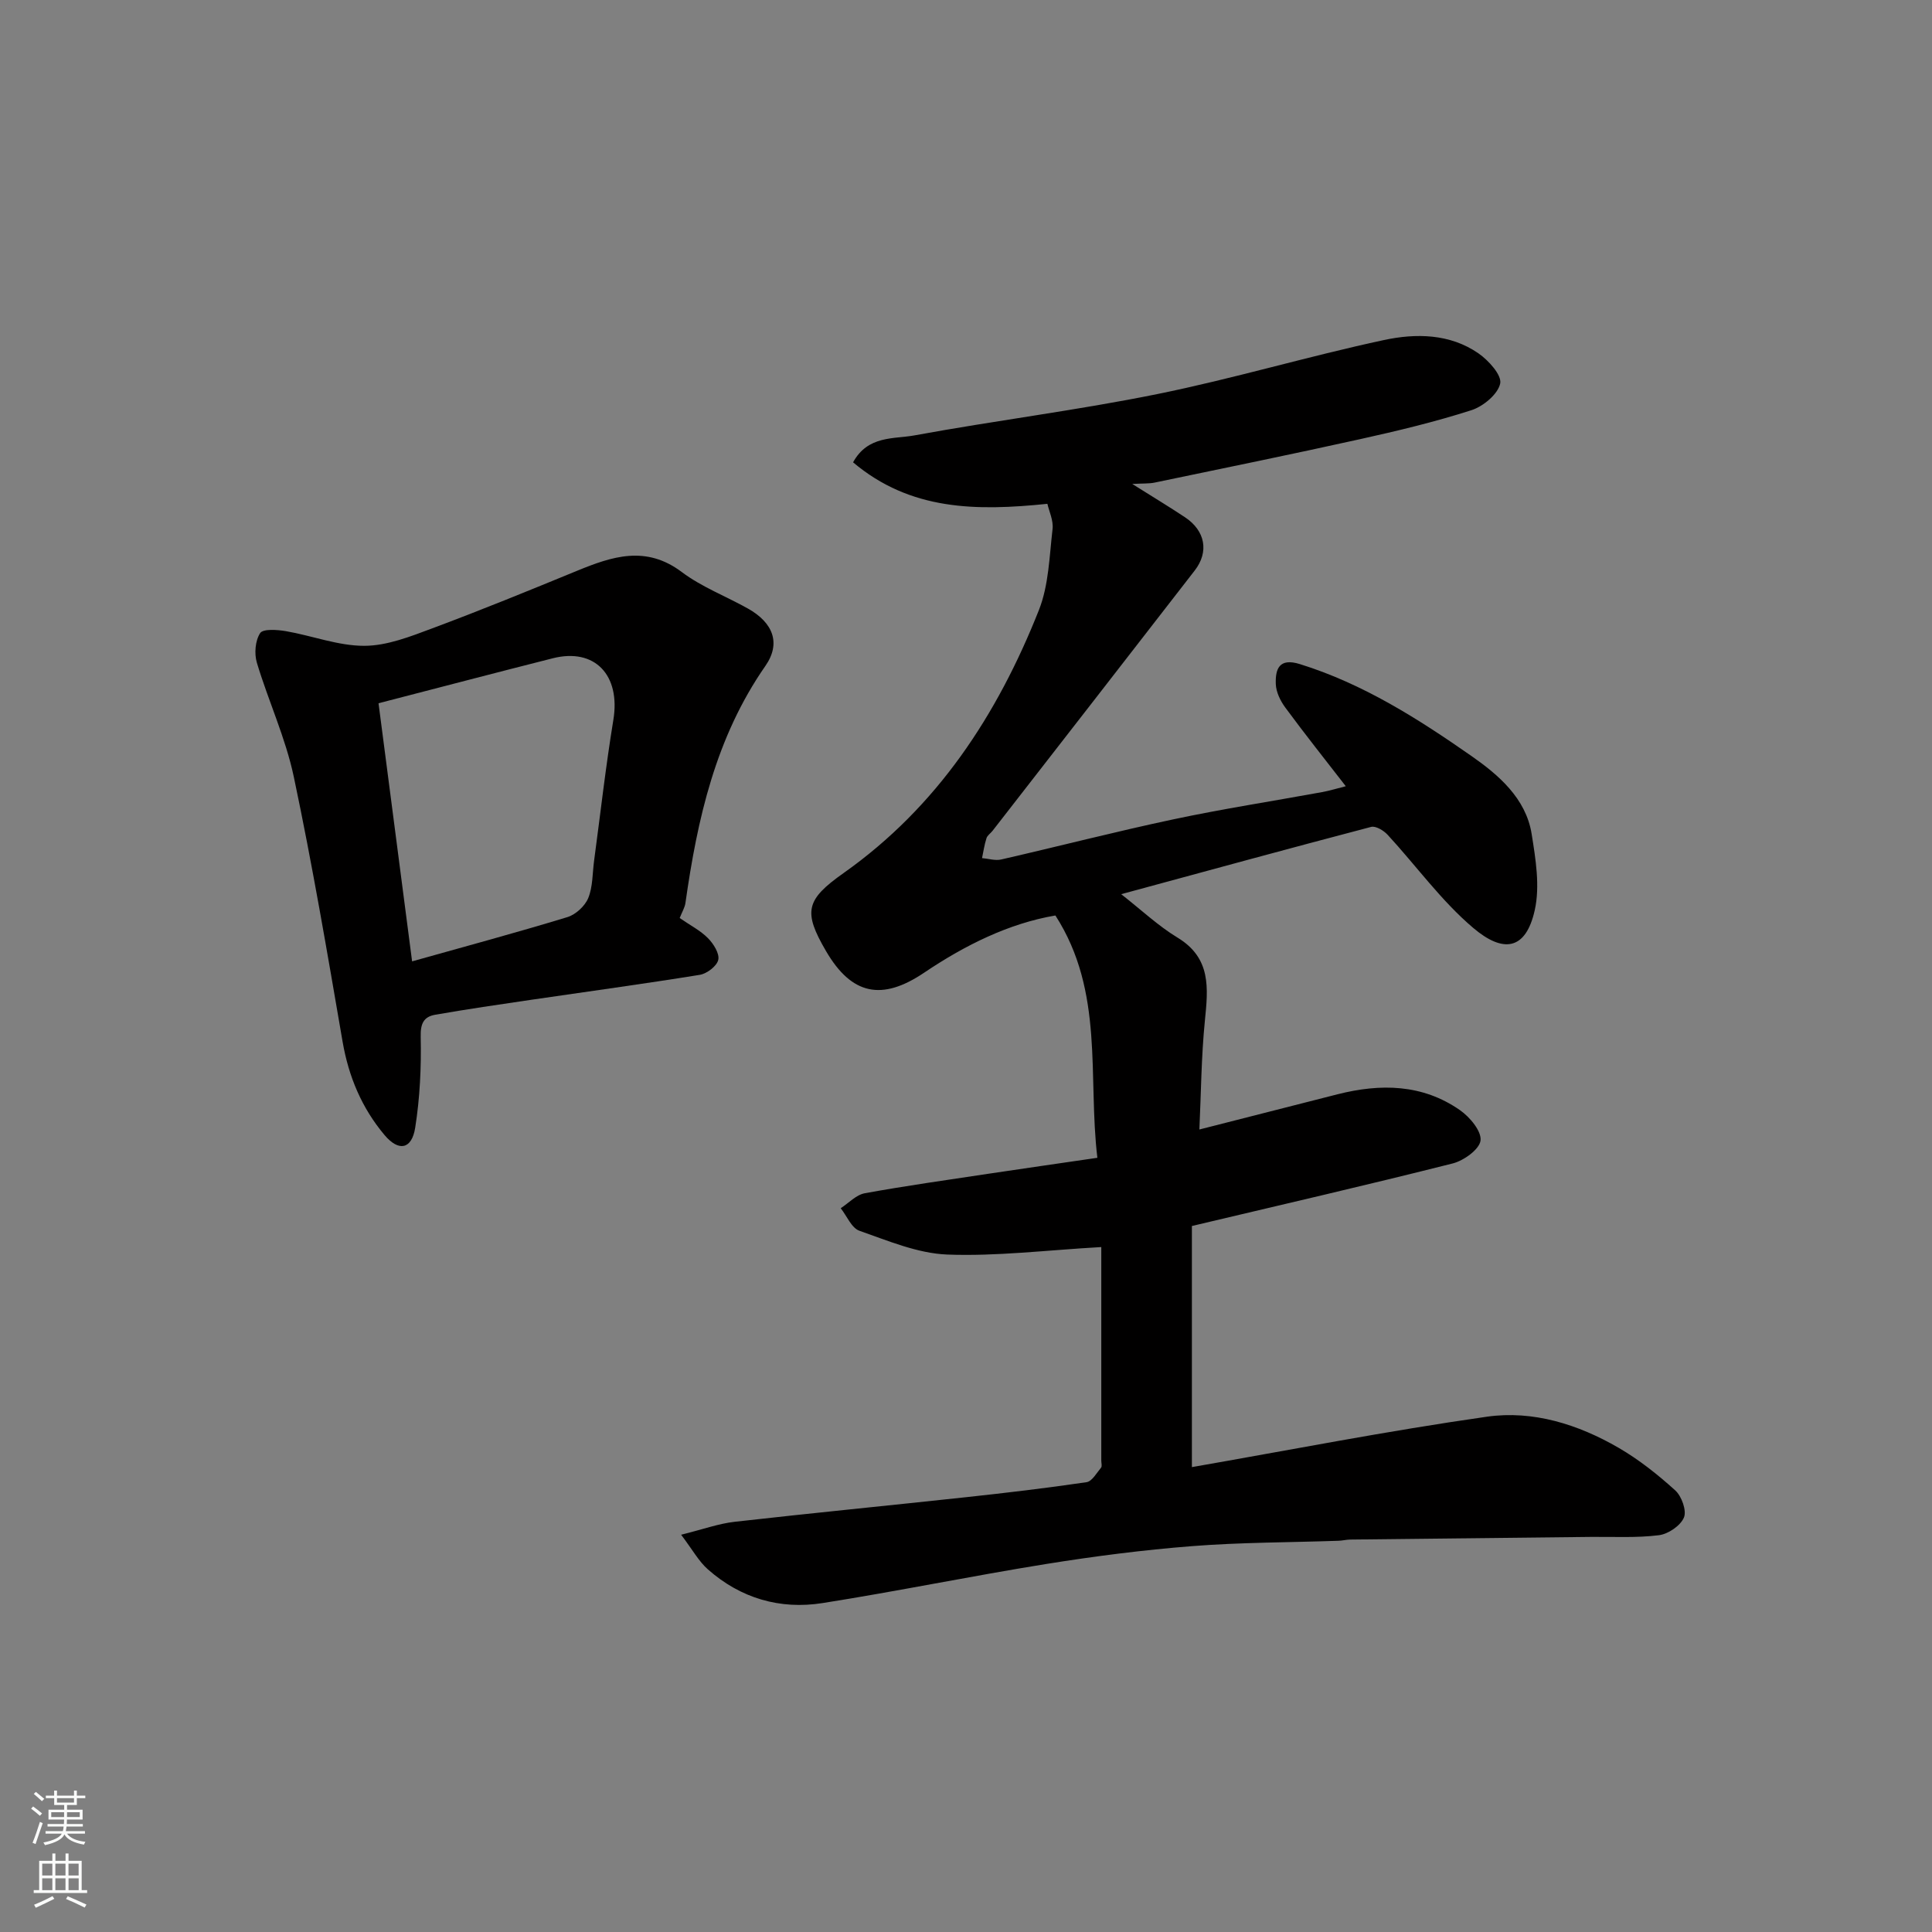
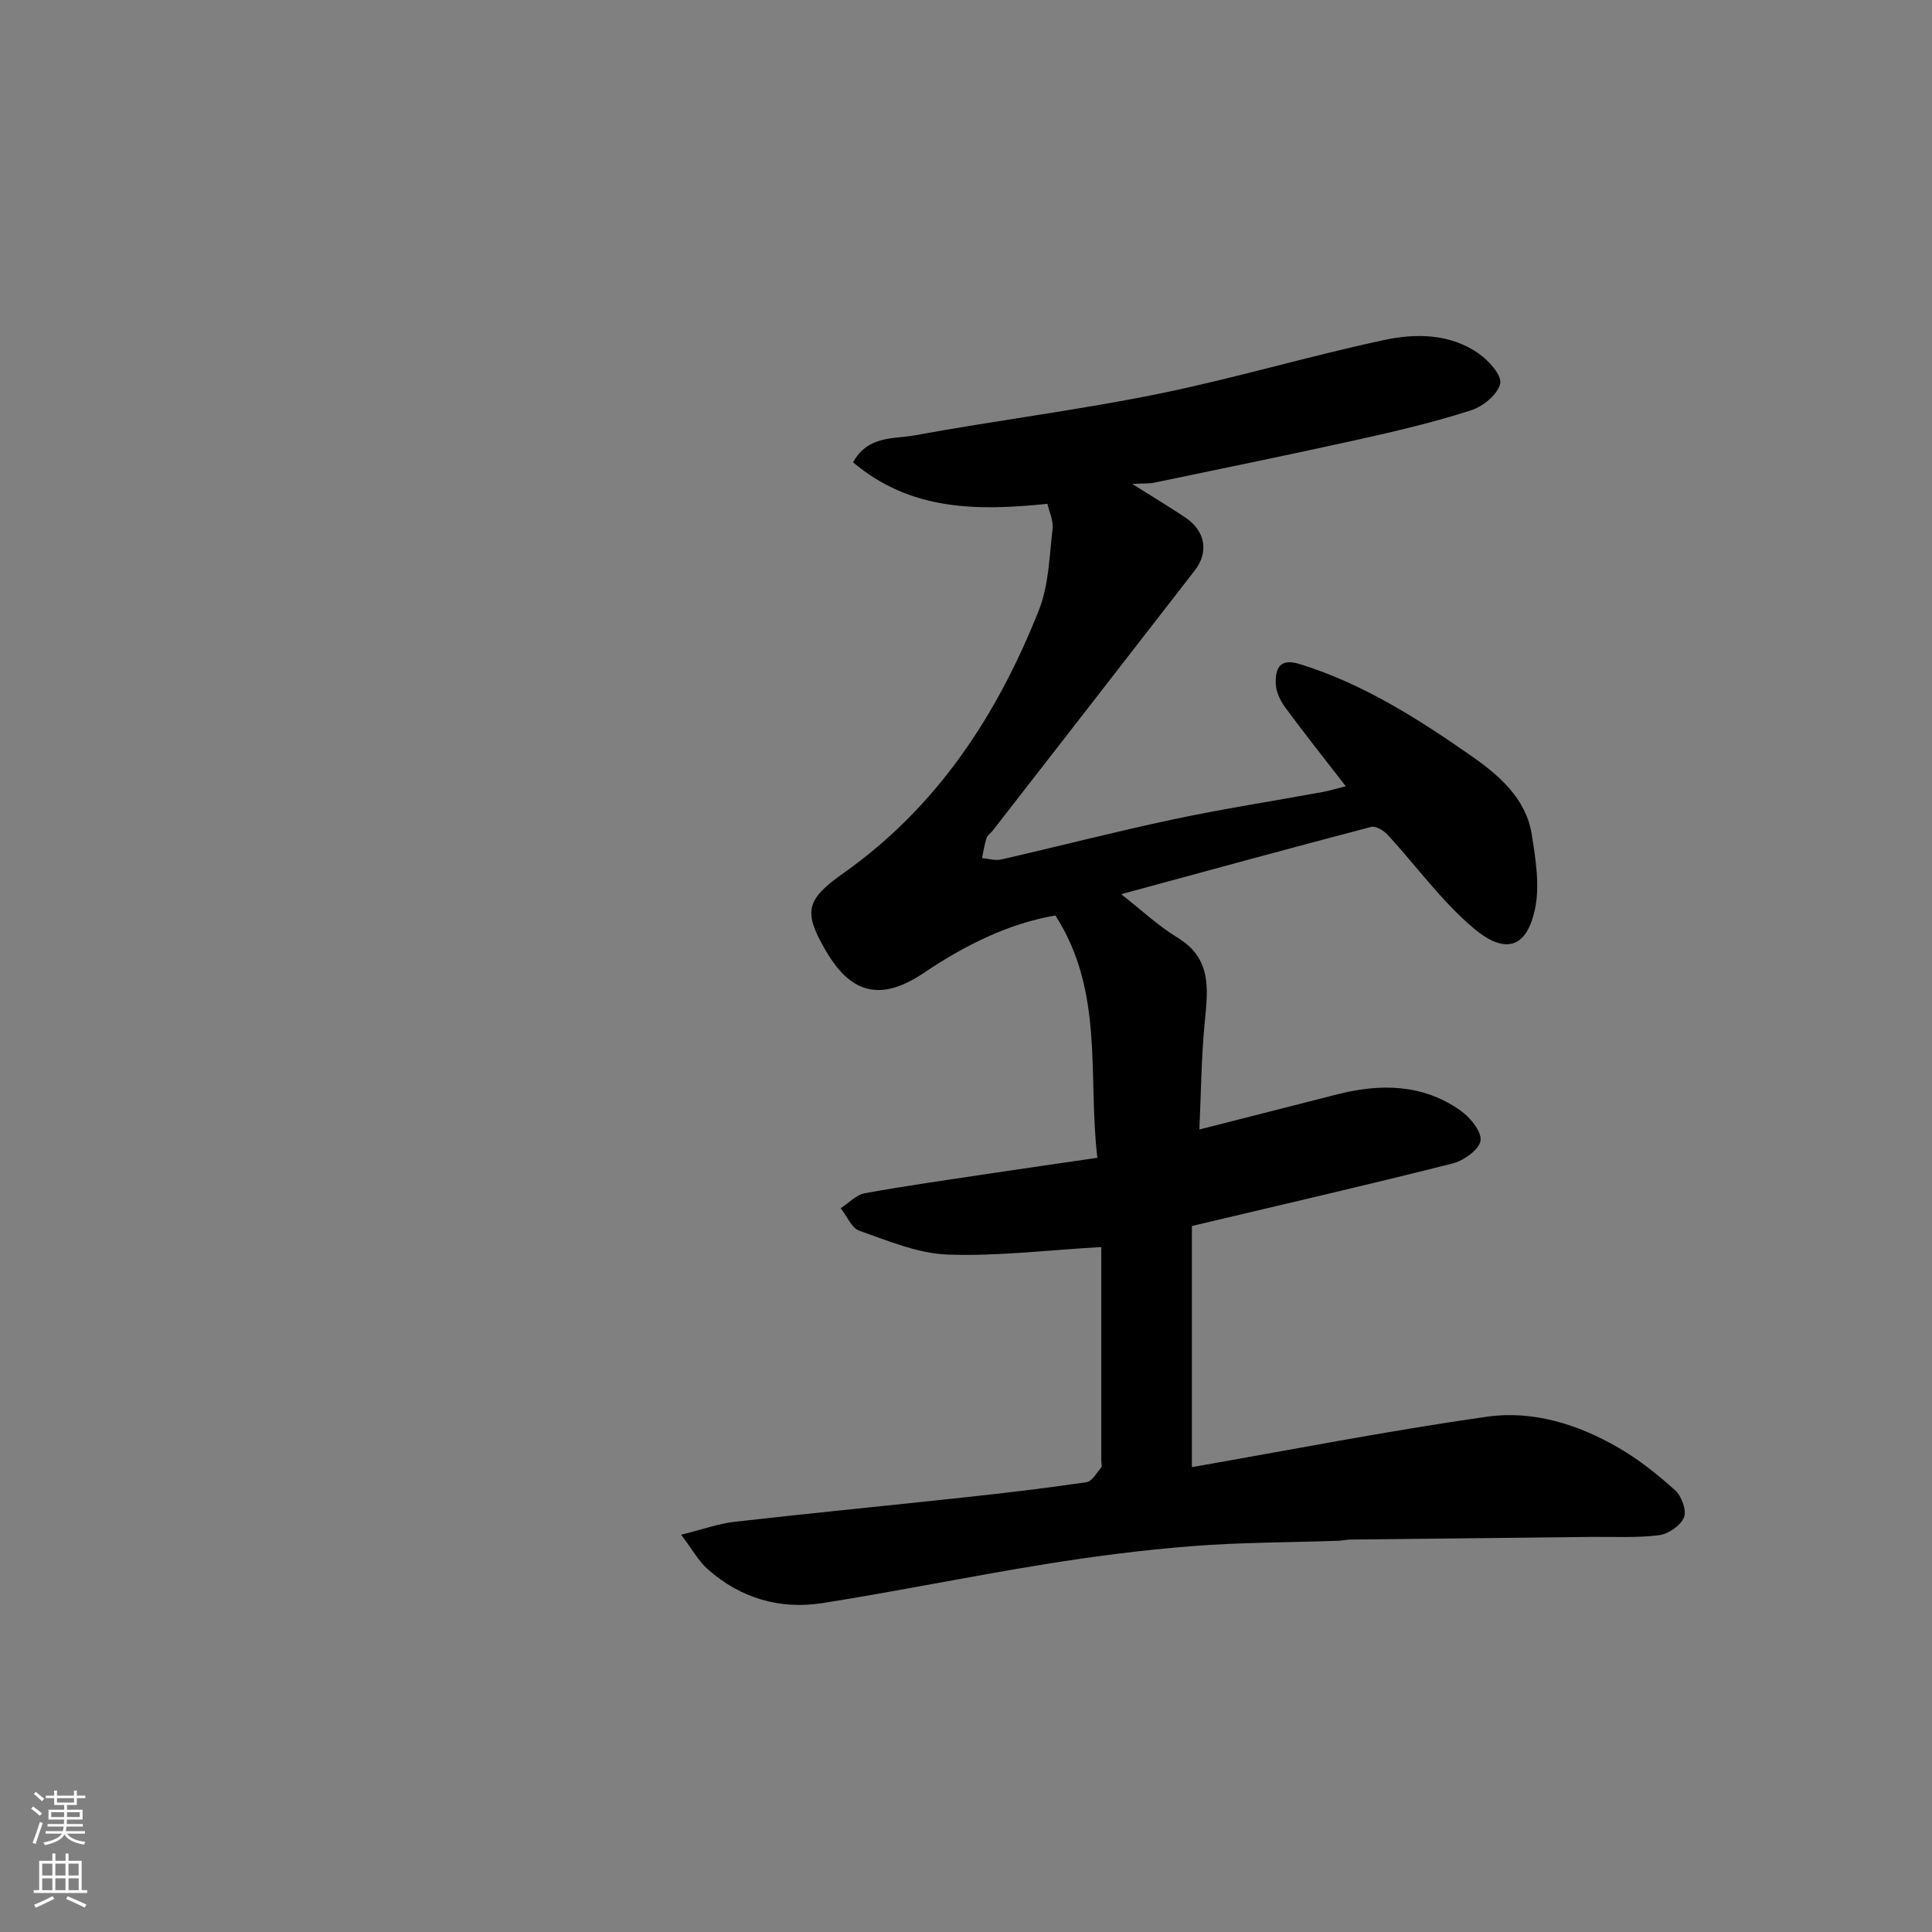
<svg xmlns="http://www.w3.org/2000/svg" enable-background="new 0 0 400 400" viewBox="0 0 400 400">
  <rect x="0" y="0" width="400" height="400" fill="#808080" stroke="none" />
  <path d="m141.02 317.75c4.57-1.13 7.78-2.31 11.09-2.68 15.98-1.81 31.99-3.37 47.98-5.1 8.31-.9 16.61-1.88 24.87-3.1 1.13-.17 2.08-1.9 3-3 .25-.3.05-.97.05-1.47 0-14.92 0-29.85 0-44.21-11.46.65-21.71 1.94-31.9 1.55-6.13-.24-12.24-2.85-18.17-4.92-1.64-.57-2.6-3.06-3.88-4.67 1.65-1.07 3.19-2.77 4.98-3.1 8.5-1.55 17.07-2.75 25.62-4.04 7.27-1.09 14.54-2.13 22.54-3.3-2.02-16.82 1.5-34.32-8.69-50.17-9.64 1.64-18.73 6.15-27.2 11.86-8.69 5.85-14.98 4.64-20.31-4.52-4.73-8.12-4.2-10.58 3.65-16.12 19.43-13.73 31.85-32.76 40.44-54.44 2.05-5.17 2.17-11.14 2.83-16.78.21-1.77-.72-3.68-1.07-5.23-14.68 1.51-28.35 1.43-40.23-8.59 3.07-5.61 8.45-4.79 12.73-5.58 16.69-3.07 33.58-5.17 50.2-8.54 15.77-3.19 31.25-7.83 46.99-11.2 6.57-1.41 13.63-1.35 19.56 2.76 2.09 1.45 4.86 4.51 4.5 6.24-.47 2.21-3.5 4.73-5.94 5.52-7.56 2.43-15.33 4.29-23.1 6.01-14.14 3.14-28.34 6.03-42.53 8.99-1.12.23-2.3.15-4.61.28 4.2 2.64 7.62 4.7 10.93 6.9 4.19 2.79 5 7.14 2.01 11.01-13.93 17.99-27.9 35.94-41.87 53.91-.41.52-1.07.94-1.25 1.52-.43 1.34-.63 2.74-.92 4.12 1.32.11 2.72.57 3.95.29 11.89-2.72 23.71-5.78 35.64-8.31 10.2-2.17 20.53-3.76 30.8-5.64 1.6-.29 3.15-.78 4.92-1.22-4.23-5.46-8.48-10.8-12.53-16.3-1.02-1.38-1.9-3.2-1.96-4.86-.11-3.11.69-5.46 4.97-4.13 13.11 4.07 24.55 11.36 35.59 19.07 5.47 3.82 11.23 8.69 12.41 16.1.83 5.18 1.75 10.78.65 15.75-1.86 8.38-6.56 8.95-12.74 3.71-6.61-5.6-11.8-12.86-17.73-19.29-.81-.88-2.46-1.88-3.41-1.63-17.2 4.51-34.34 9.21-51.75 13.93 4.19 3.28 7.67 6.57 11.66 8.99 7.01 4.25 6.34 10.47 5.67 17.19-.75 7.47-.79 15.01-1.14 22.54 9.73-2.48 19.16-4.9 28.6-7.29 8.89-2.25 17.59-2.14 25.37 3.3 2.03 1.42 4.47 4.34 4.24 6.27-.22 1.83-3.47 4.17-5.77 4.75-17.67 4.46-35.43 8.55-53.99 12.95v49.92c20.1-3.5 40.53-7.51 61.1-10.44 9.51-1.35 18.87 1.58 27.24 6.44 4.21 2.44 8.11 5.54 11.73 8.82 1.33 1.2 2.4 4.2 1.8 5.62-.72 1.7-3.25 3.42-5.19 3.66-4.64.58-9.38.3-14.08.35-16.61.18-33.21.36-49.82.55-.82.01-1.63.23-2.45.25-10.1.35-20.23.32-30.29 1.11-10.11.79-20.21 2.09-30.23 3.7-15.46 2.49-30.81 5.65-46.28 8.09-8.81 1.39-16.96-.99-23.73-6.97-1.91-1.68-3.17-4.04-5.55-7.18z" fill="#010000" />
-   <path d="m140.72 190.07c2.2 1.52 4.29 2.58 5.85 4.16 1.15 1.16 2.43 3.19 2.14 4.49-.28 1.29-2.35 2.87-3.83 3.11-11.62 1.88-23.28 3.46-34.93 5.17-6.62.97-13.25 1.94-19.84 3.09-2.34.41-3.08 1.77-3.01 4.56.14 6.28-.16 12.65-1.14 18.84-.71 4.47-3.4 4.99-6.32 1.54-4.71-5.59-7.45-12.07-8.71-19.36-3.15-18.32-6.26-36.65-10.1-54.83-1.7-8.06-5.27-15.71-7.65-23.64-.56-1.88-.34-4.56.68-6.12.6-.92 3.53-.71 5.31-.41 5.45.94 10.84 3.05 16.26 3.04 4.71-.01 9.55-1.93 14.1-3.63 10.05-3.75 19.99-7.81 29.91-11.89 7.3-3 14.29-5.34 21.71.24 4.13 3.11 9.15 5.01 13.71 7.57 5.2 2.92 6.88 7.17 3.6 11.88-10.31 14.82-14.08 31.7-16.55 49.09-.13.92-.67 1.79-1.19 3.1zm-55.4 8.97c10.92-3.07 21.59-5.94 32.15-9.16 1.73-.53 3.64-2.29 4.32-3.95.96-2.34.86-5.13 1.21-7.72 1.31-9.73 2.4-19.49 3.99-29.17 1.52-9.25-3.83-14.96-12.55-12.75-11.78 2.98-23.53 6.07-36.07 9.31 2.3 17.75 4.58 35.28 6.95 53.44z" fill="#010000" />
  <g fill="#fafbfa">
    <path d="m6.44 374.46.42-.45c.65.47 1.27.95 1.85 1.44l-.45.49c-.65-.56-1.25-1.06-1.82-1.48m.93 7.33-.63-.26c.55-1.36 1.05-2.8 1.52-4.33.19.1.38.19.59.27-.46 1.29-.95 2.73-1.48 4.32m-.38-10.38.44-.42c.43.34 1.01.82 1.74 1.44l-.49.49c-.53-.51-1.09-1.01-1.69-1.51m2.5.35h1.72v-1.04h.59v1.04h3.52v-1.04h.59v1.04h1.75v.53h-1.75v1.42h-2.03v.97h3.22v2.03h-3.24c0 .35-.01.66-.03.93h3.32v.53h-3.37c-.03.27-.08.58-.15.94h3.96v.53h-3.71c.67.92 1.93 1.48 3.79 1.68-.13.24-.23.44-.29.59-2.13-.38-3.48-1.08-4.04-2.12-.43.97-1.77 1.72-4.03 2.23-.09-.19-.2-.37-.33-.55 2.1-.42 3.37-1.03 3.81-1.83h-3.36v-.53h3.58c.08-.29.13-.61.16-.94h-3.33v-.53h3.39c.02-.27.04-.58.04-.93h-3.23v-2.03h3.25v-.97h-2.07v-1.42h-1.73zm1.12 3.44v1h2.65c.01-.3.02-.44.01-.4v-.25-.35zm1.19-2h3.52v-.91h-3.52zm4.71 2h-2.63v.59c0 .15-.01.28-.01.4h2.64z" />
    <path d="m13.56 383.74h.63v1.52h2.72v6.07h1.13v.6h-11.06v-.6h1.13v-6.07h2.73v-1.52h.63v1.52h2.1v-1.52zm-2.69 8.83.38.56c-1.24.63-2.53 1.25-3.85 1.85-.1-.21-.21-.42-.34-.63 1.36-.55 2.63-1.15 3.81-1.78m-2.13-4.27h2.1v-2.45h-2.1zm0 3.04h2.1v-2.46h-2.1zm2.72-3.04h2.1v-2.45h-2.1zm0 3.04h2.1v-2.46h-2.1zm6.07 3.6c-1.41-.71-2.7-1.3-3.86-1.78l.35-.56c1.45.62 2.75 1.19 3.88 1.72zm-1.25-9.09h-2.1v2.45h2.1zm-2.09 5.49h2.1v-2.46h-2.1z" />
  </g>
</svg>